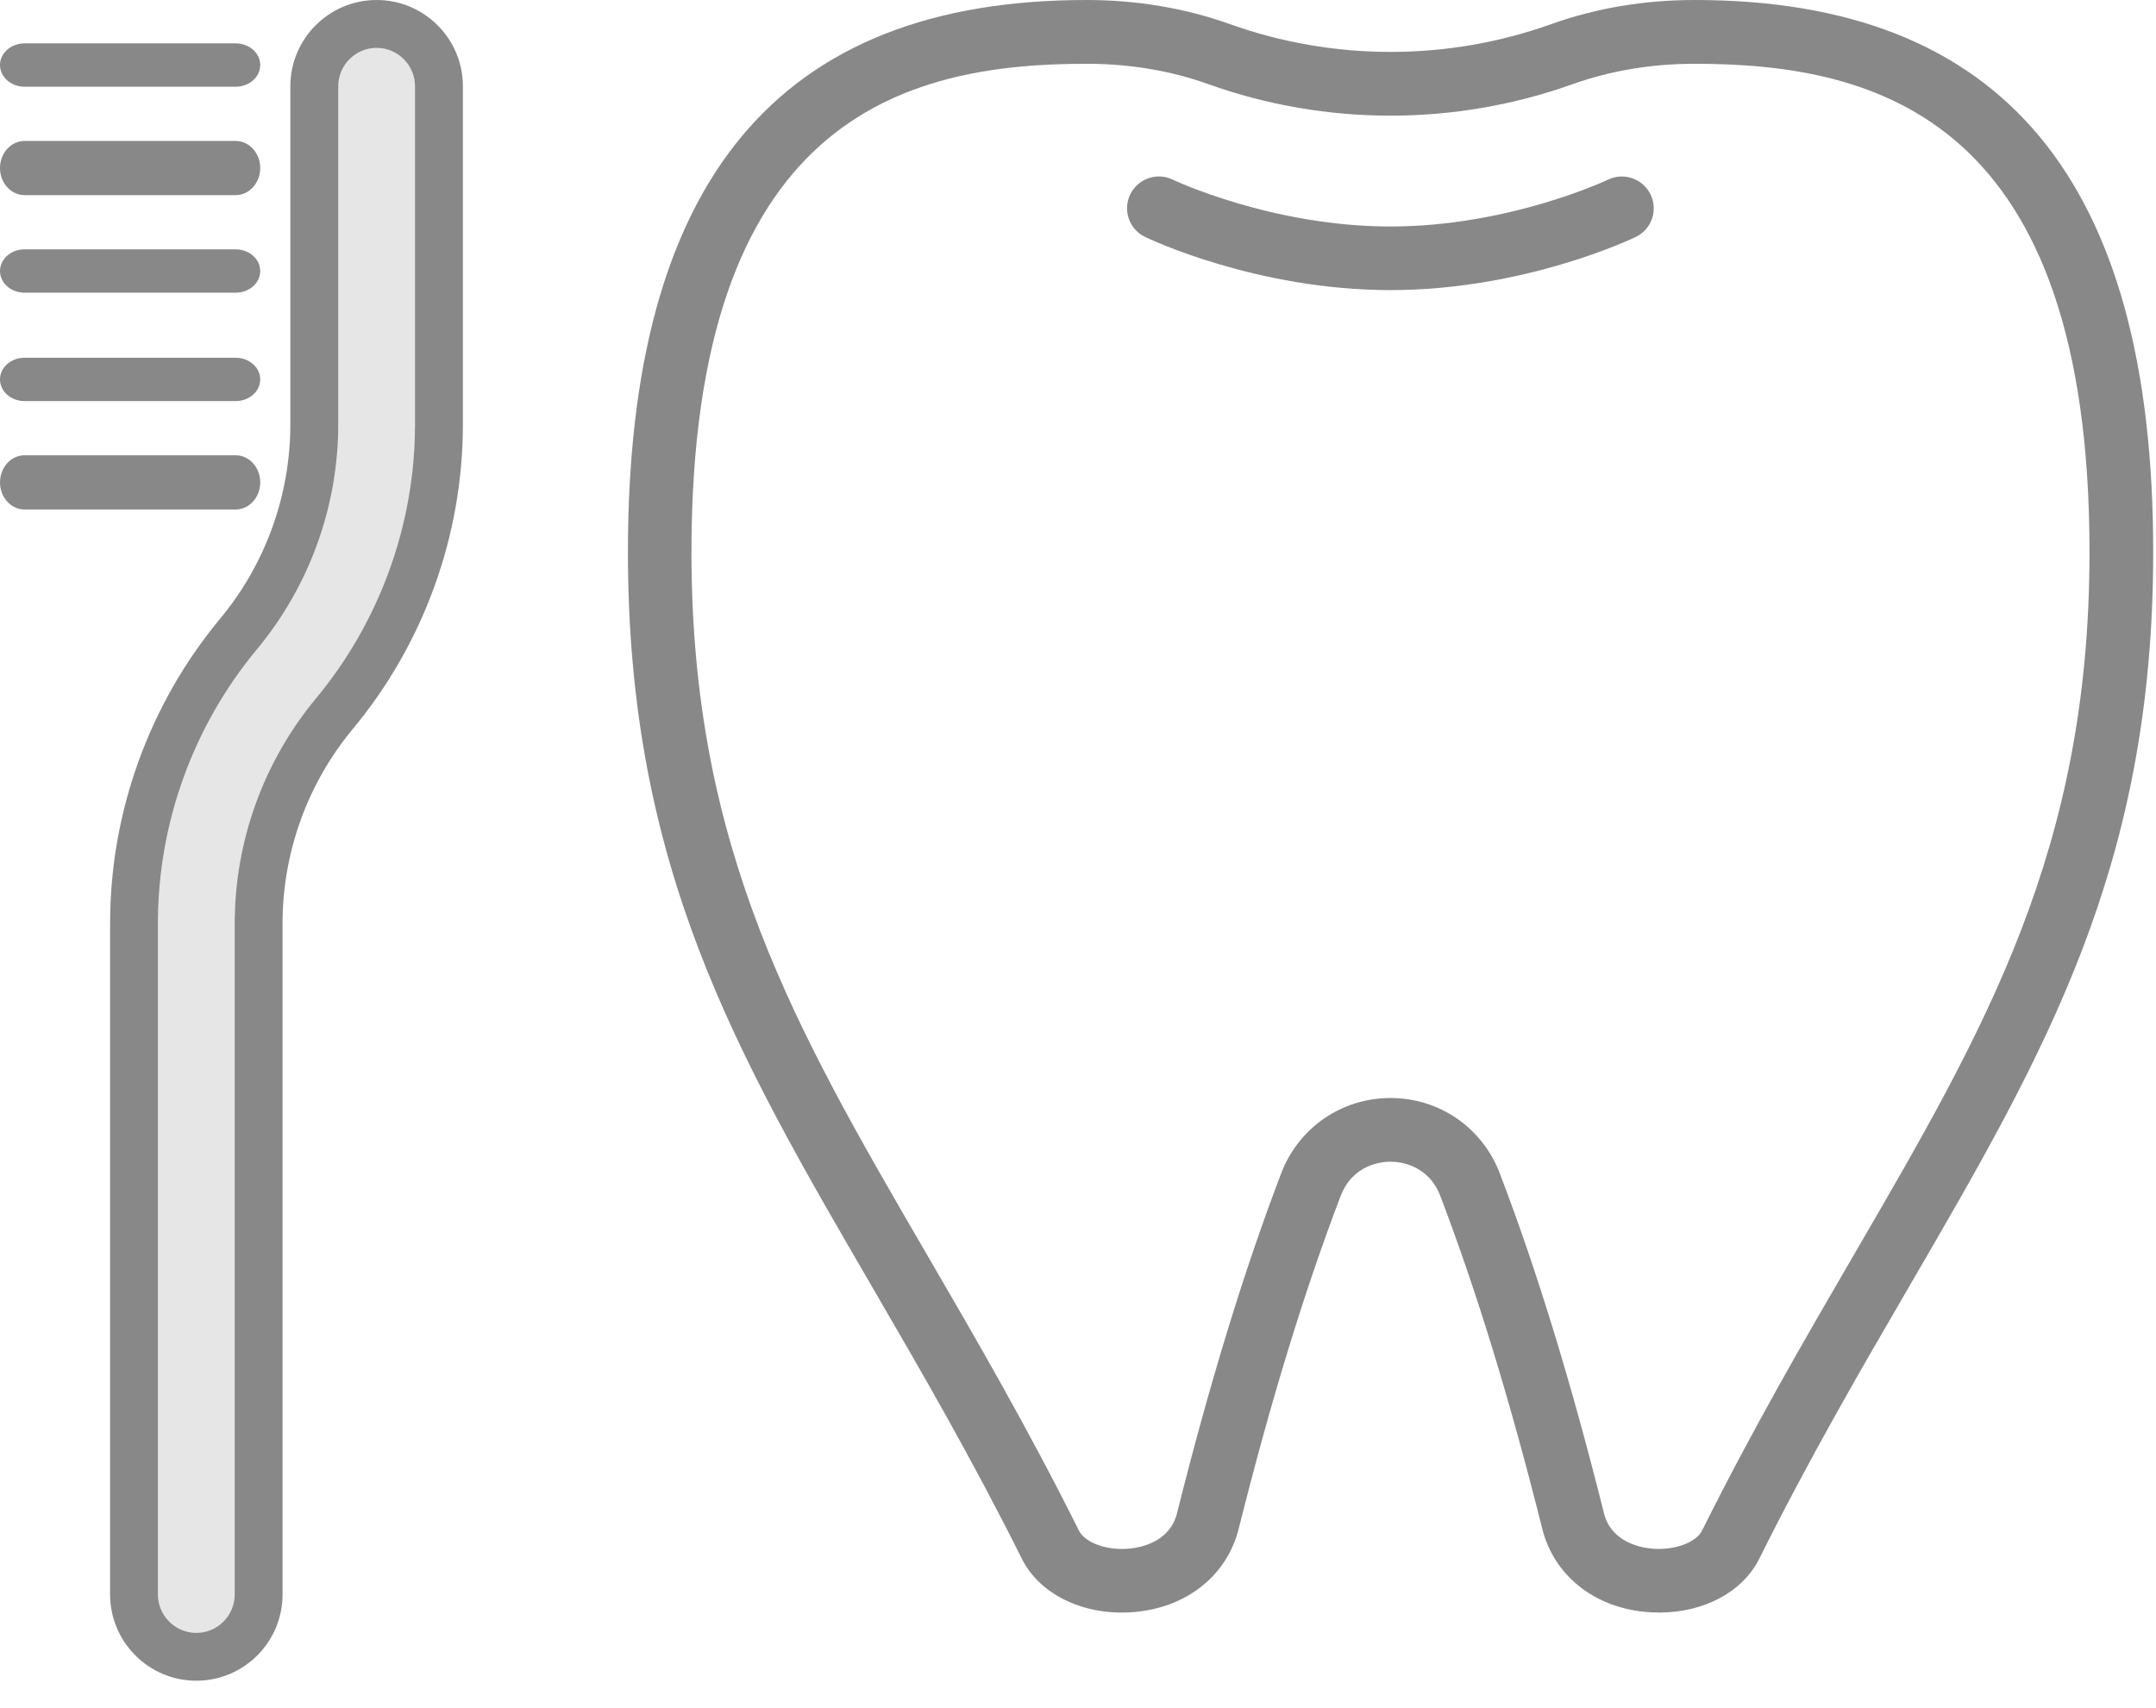
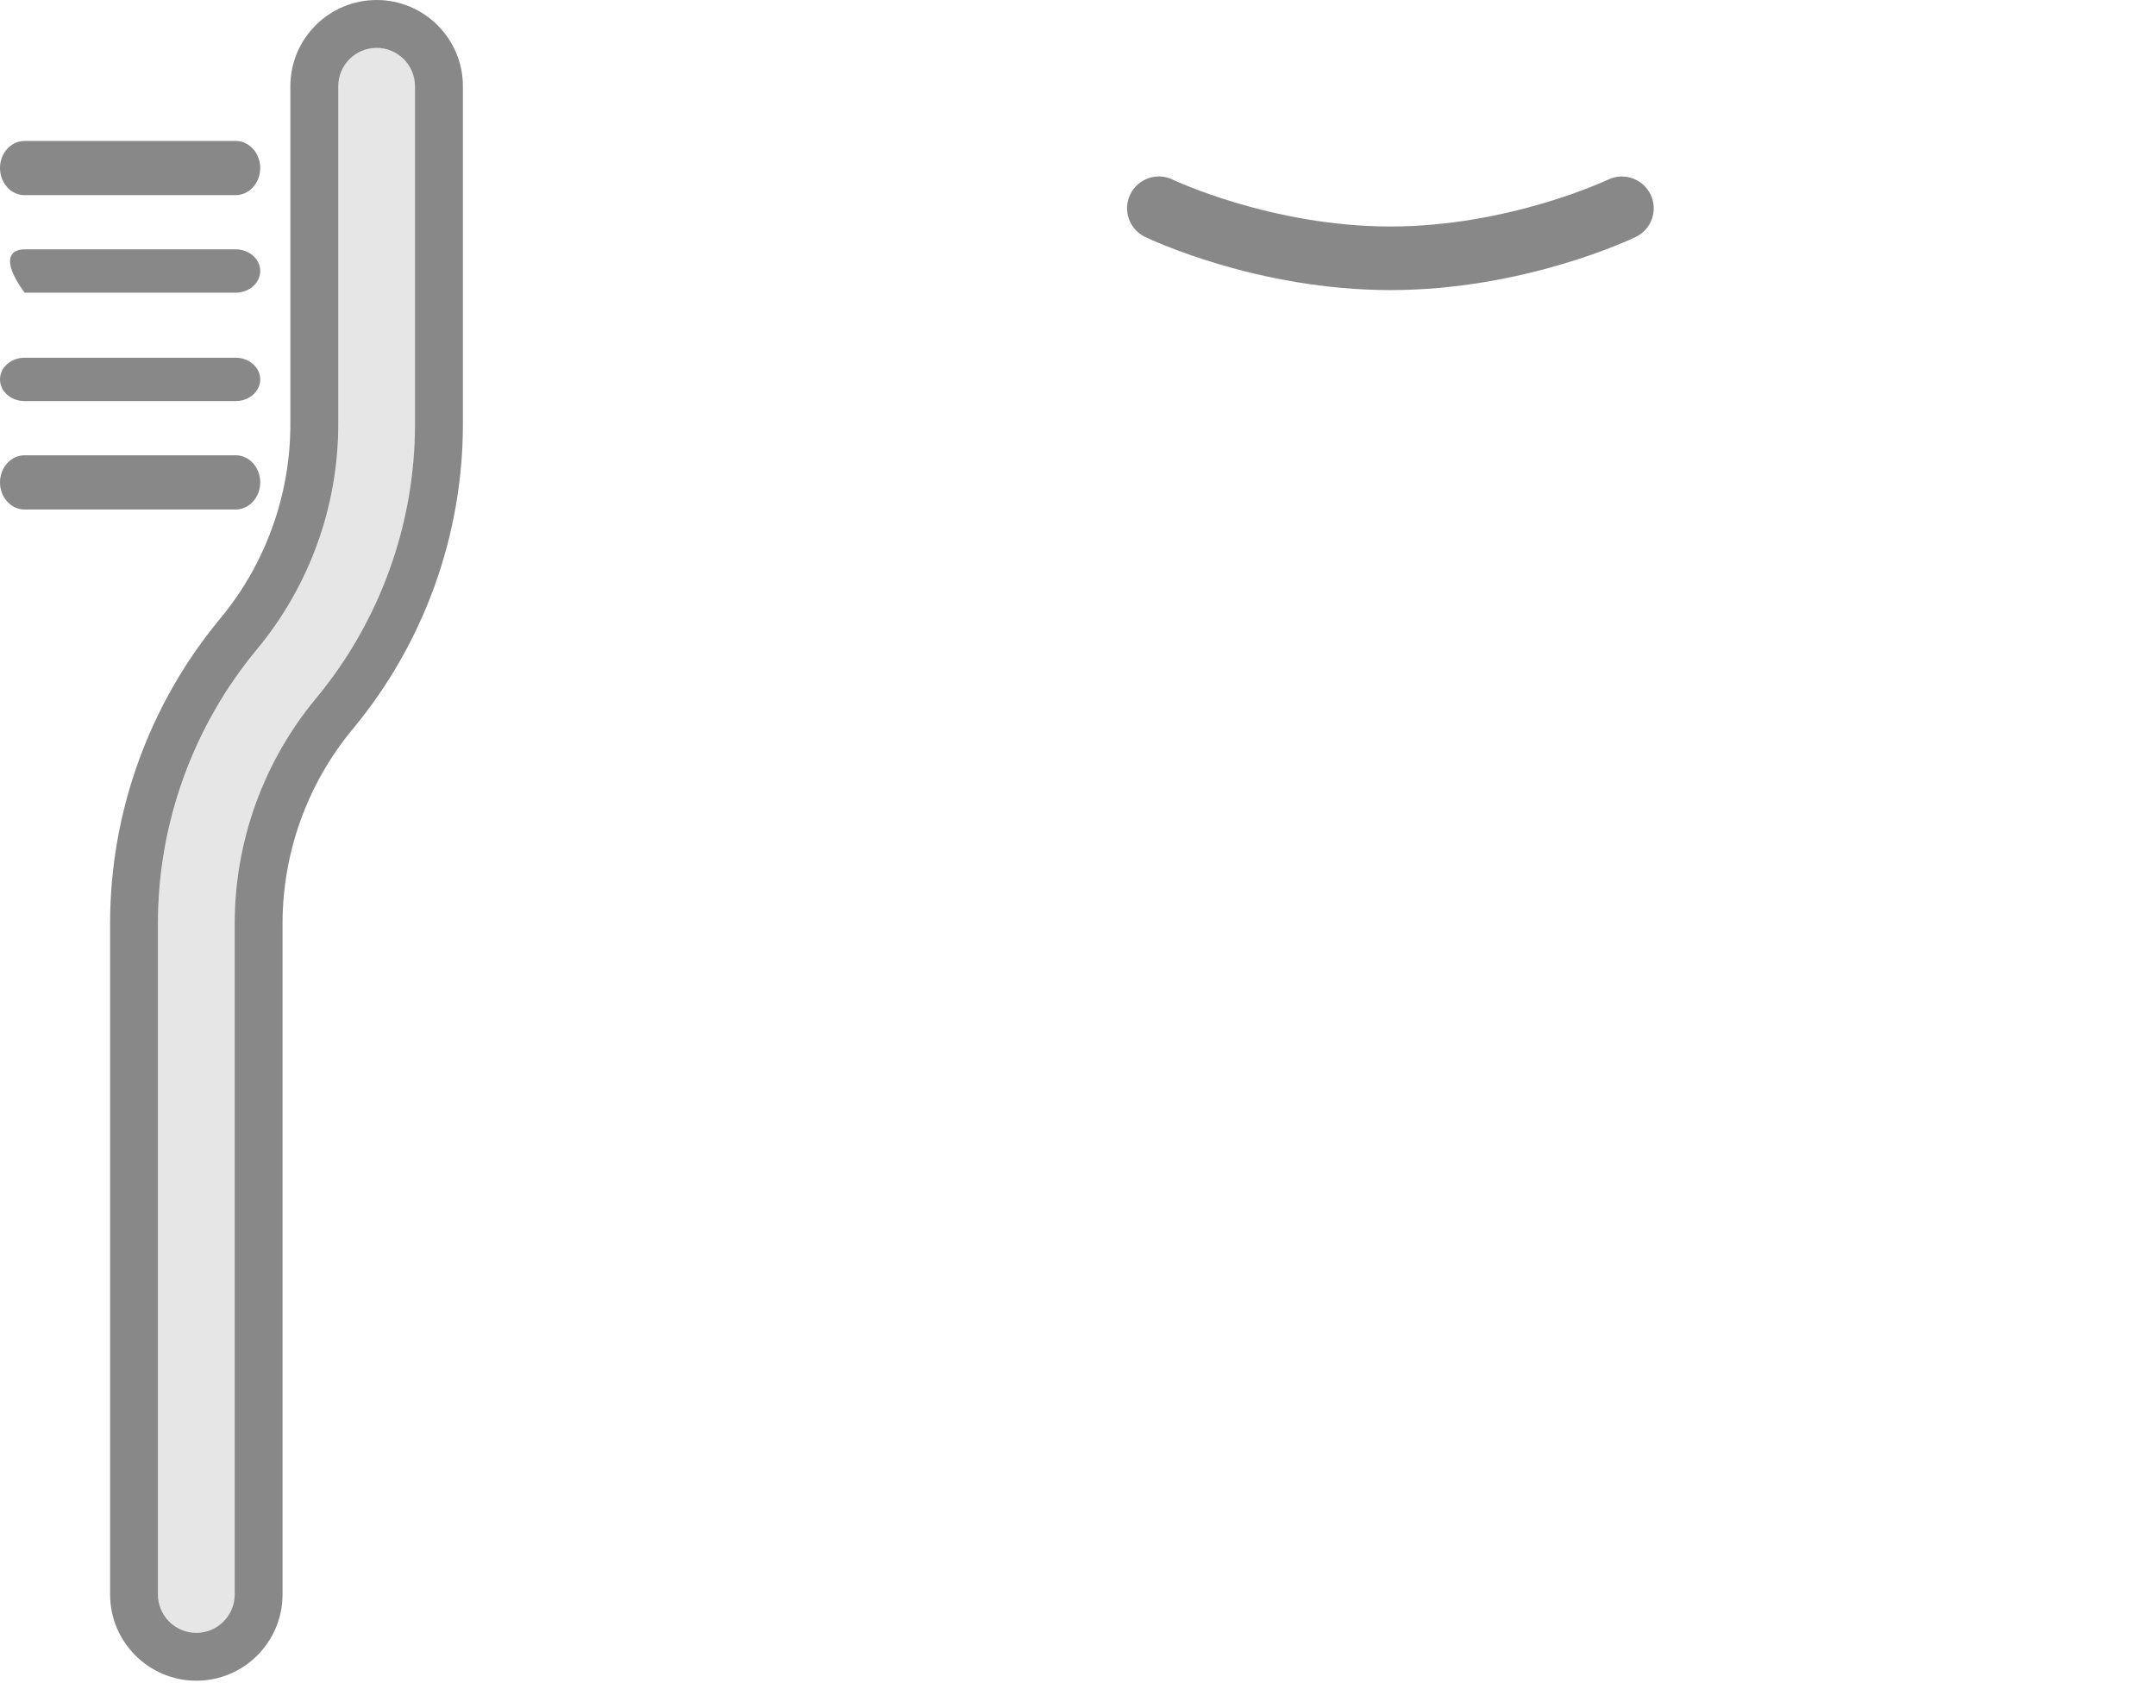
<svg xmlns="http://www.w3.org/2000/svg" width="77" height="61" viewBox="0 0 77 61" fill="none">
-   <path d="M59.258 57.605C59.071 57.605 58.882 57.594 58.692 57.575C56.872 57.377 55.489 56.241 55.081 54.613C53.931 50.02 52.739 46.132 51.443 42.732C51.007 41.588 49.968 41.499 49.66 41.499C49.352 41.499 48.313 41.588 47.877 42.732C46.579 46.135 45.389 50.022 44.239 54.613C43.831 56.241 42.449 57.377 40.628 57.575C38.818 57.772 37.16 57.012 36.497 55.687C34.685 52.056 32.883 48.956 31.141 45.959C26.272 37.584 22.426 30.97 22.426 19.715C22.426 6.449 27.782 0 38.799 0C40.598 0 42.321 0.289 43.92 0.86C47.623 2.186 51.703 2.186 55.406 0.86C57.002 0.289 58.725 0 60.526 0C71.544 0 76.9 6.449 76.9 19.715C76.9 30.97 73.053 37.584 68.184 45.959C66.442 48.956 64.638 52.056 62.828 55.687C62.236 56.874 60.846 57.605 59.263 57.605H59.258ZM49.657 39.224C51.408 39.224 52.941 40.281 53.566 41.921C54.897 45.407 56.114 49.379 57.286 54.061C57.535 55.056 58.525 55.27 58.938 55.316C59.753 55.405 60.564 55.121 60.789 54.675C62.633 50.977 64.454 47.847 66.215 44.818C70.914 36.738 74.625 30.359 74.625 19.717C74.625 4.26 67.089 2.278 60.524 2.278C58.984 2.278 57.521 2.524 56.169 3.005C51.97 4.507 47.347 4.507 43.152 3.005C41.802 2.521 40.336 2.278 38.797 2.278C32.232 2.278 24.695 4.26 24.695 19.717C24.695 30.359 28.407 36.74 33.105 44.818C34.866 47.845 36.687 50.977 38.532 54.675C38.756 55.124 39.568 55.408 40.382 55.316C40.796 55.27 41.783 55.059 42.035 54.061C43.209 49.381 44.423 45.41 45.754 41.921C46.379 40.281 47.913 39.224 49.663 39.224H49.657Z" fill="#888888" />
  <path d="M49.657 10.363C44.885 10.363 41.055 8.54 40.895 8.464C40.33 8.191 40.092 7.512 40.365 6.947C40.639 6.381 41.317 6.143 41.883 6.417C41.915 6.433 45.424 8.091 49.657 8.091C53.891 8.091 57.396 6.433 57.431 6.417C57.997 6.146 58.676 6.384 58.949 6.949C59.222 7.515 58.984 8.194 58.419 8.464C58.259 8.543 54.429 10.363 49.657 10.363Z" fill="#888888" />
  <path d="M14.824 3.081V15.159C14.824 18.726 13.569 22.202 11.29 24.947C9.417 27.2 8.386 30.055 8.386 32.985V56.959C8.386 57.716 7.771 58.331 7.016 58.331C6.261 58.331 5.645 57.716 5.645 56.959V32.985C5.645 29.416 6.9 25.94 9.181 23.195C11.053 20.942 12.085 18.087 12.085 15.159V3.081C12.085 2.326 12.7 1.711 13.455 1.711C14.21 1.711 14.824 2.326 14.824 3.081Z" fill="#E6E6E6" />
  <path d="M13.451 0C11.752 0 10.37 1.382 10.37 3.081V15.159C10.37 17.69 9.479 20.157 7.861 22.102C5.328 25.152 3.932 29.017 3.932 32.985V56.959C3.932 58.658 5.313 60.04 7.013 60.04C8.712 60.04 10.091 58.658 10.091 56.959V32.985C10.091 30.453 10.983 27.987 12.601 26.04C15.136 22.989 16.532 19.125 16.532 15.159V3.081C16.532 1.382 15.15 0 13.451 0ZM14.821 15.159C14.821 18.726 13.565 22.202 11.286 24.947C9.414 27.2 8.382 30.055 8.382 32.985V56.959C8.382 57.716 7.768 58.331 7.013 58.331C6.258 58.331 5.641 57.716 5.641 56.959V32.985C5.641 29.416 6.897 25.94 9.178 23.195C11.05 20.942 12.082 18.087 12.082 15.159V3.081C12.082 2.326 12.696 1.711 13.451 1.711C14.206 1.711 14.821 2.326 14.821 3.081V15.159Z" fill="#888888" />
-   <path d="M8.415 3.098H0.879C0.393 3.098 0 2.751 0 2.323C0 1.896 0.393 1.549 0.879 1.549H8.415C8.901 1.549 9.294 1.896 9.294 2.323C9.294 2.751 8.901 3.098 8.415 3.098Z" fill="#888888" />
  <path d="M8.415 6.971H0.879C0.393 6.971 0 6.538 0 6.003C0 5.468 0.393 5.035 0.879 5.035H8.415C8.901 5.035 9.294 5.468 9.294 6.003C9.294 6.538 8.901 6.971 8.415 6.971Z" fill="#888888" />
-   <path d="M8.415 10.456H0.879C0.393 10.456 0 10.109 0 9.681C0 9.253 0.393 8.907 0.879 8.907H8.415C8.901 8.907 9.294 9.253 9.294 9.681C9.294 10.109 8.901 10.456 8.415 10.456Z" fill="#888888" />
+   <path d="M8.415 10.456H0.879C0 9.253 0.393 8.907 0.879 8.907H8.415C8.901 8.907 9.294 9.253 9.294 9.681C9.294 10.109 8.901 10.456 8.415 10.456Z" fill="#888888" />
  <path d="M8.415 14.328H0.879C0.393 14.328 0 13.982 0 13.554C0 13.126 0.393 12.779 0.879 12.779H8.415C8.901 12.779 9.294 13.126 9.294 13.554C9.294 13.982 8.901 14.328 8.415 14.328Z" fill="#888888" />
  <path d="M8.415 18.201H0.879C0.393 18.201 0 17.767 0 17.233C0 16.698 0.393 16.264 0.879 16.264H8.415C8.901 16.264 9.294 16.698 9.294 17.233C9.294 17.767 8.901 18.201 8.415 18.201Z" fill="#888888" />
</svg>